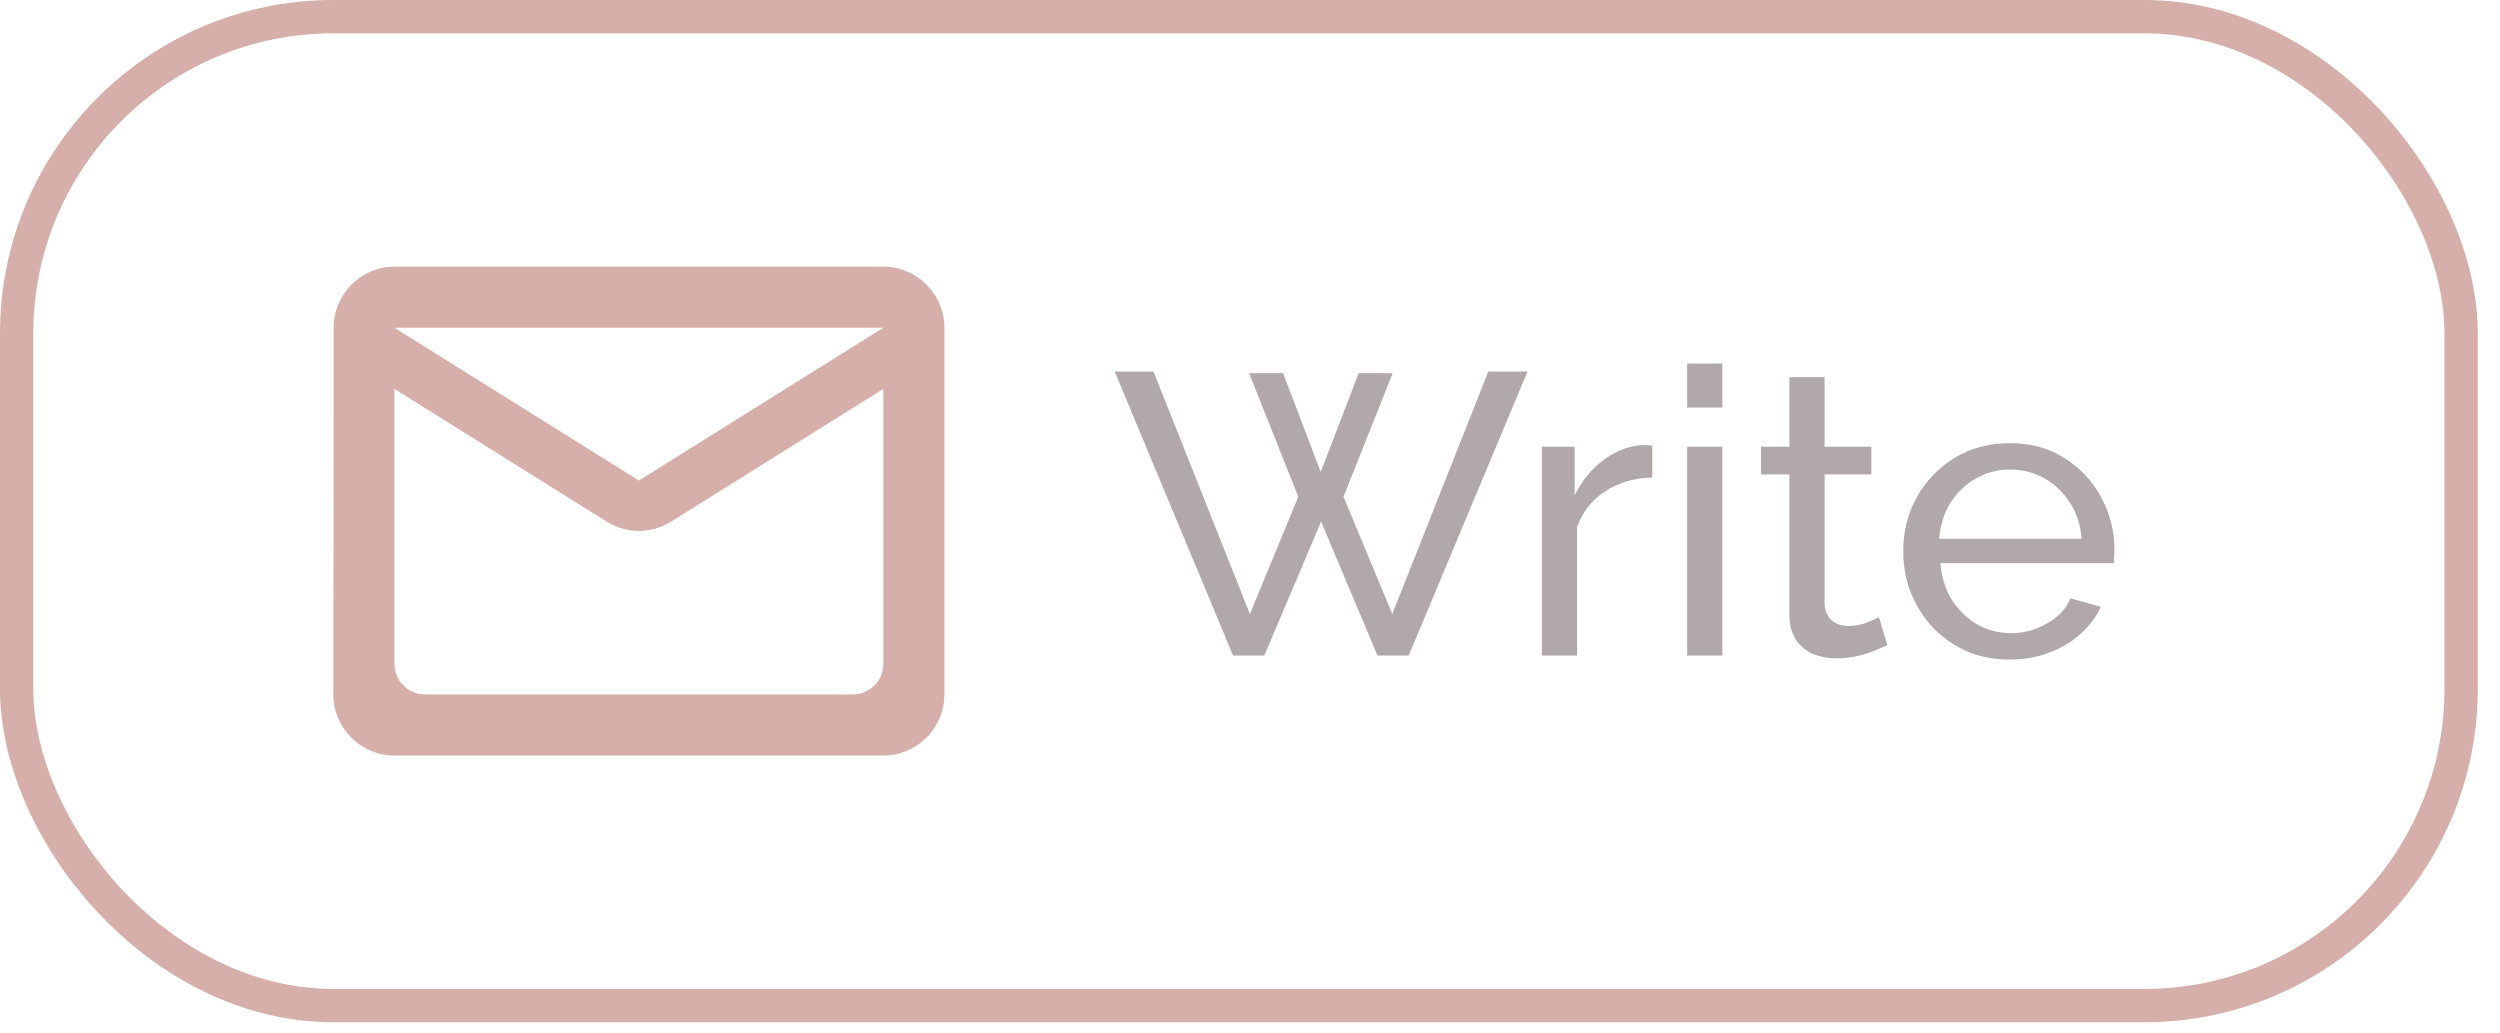
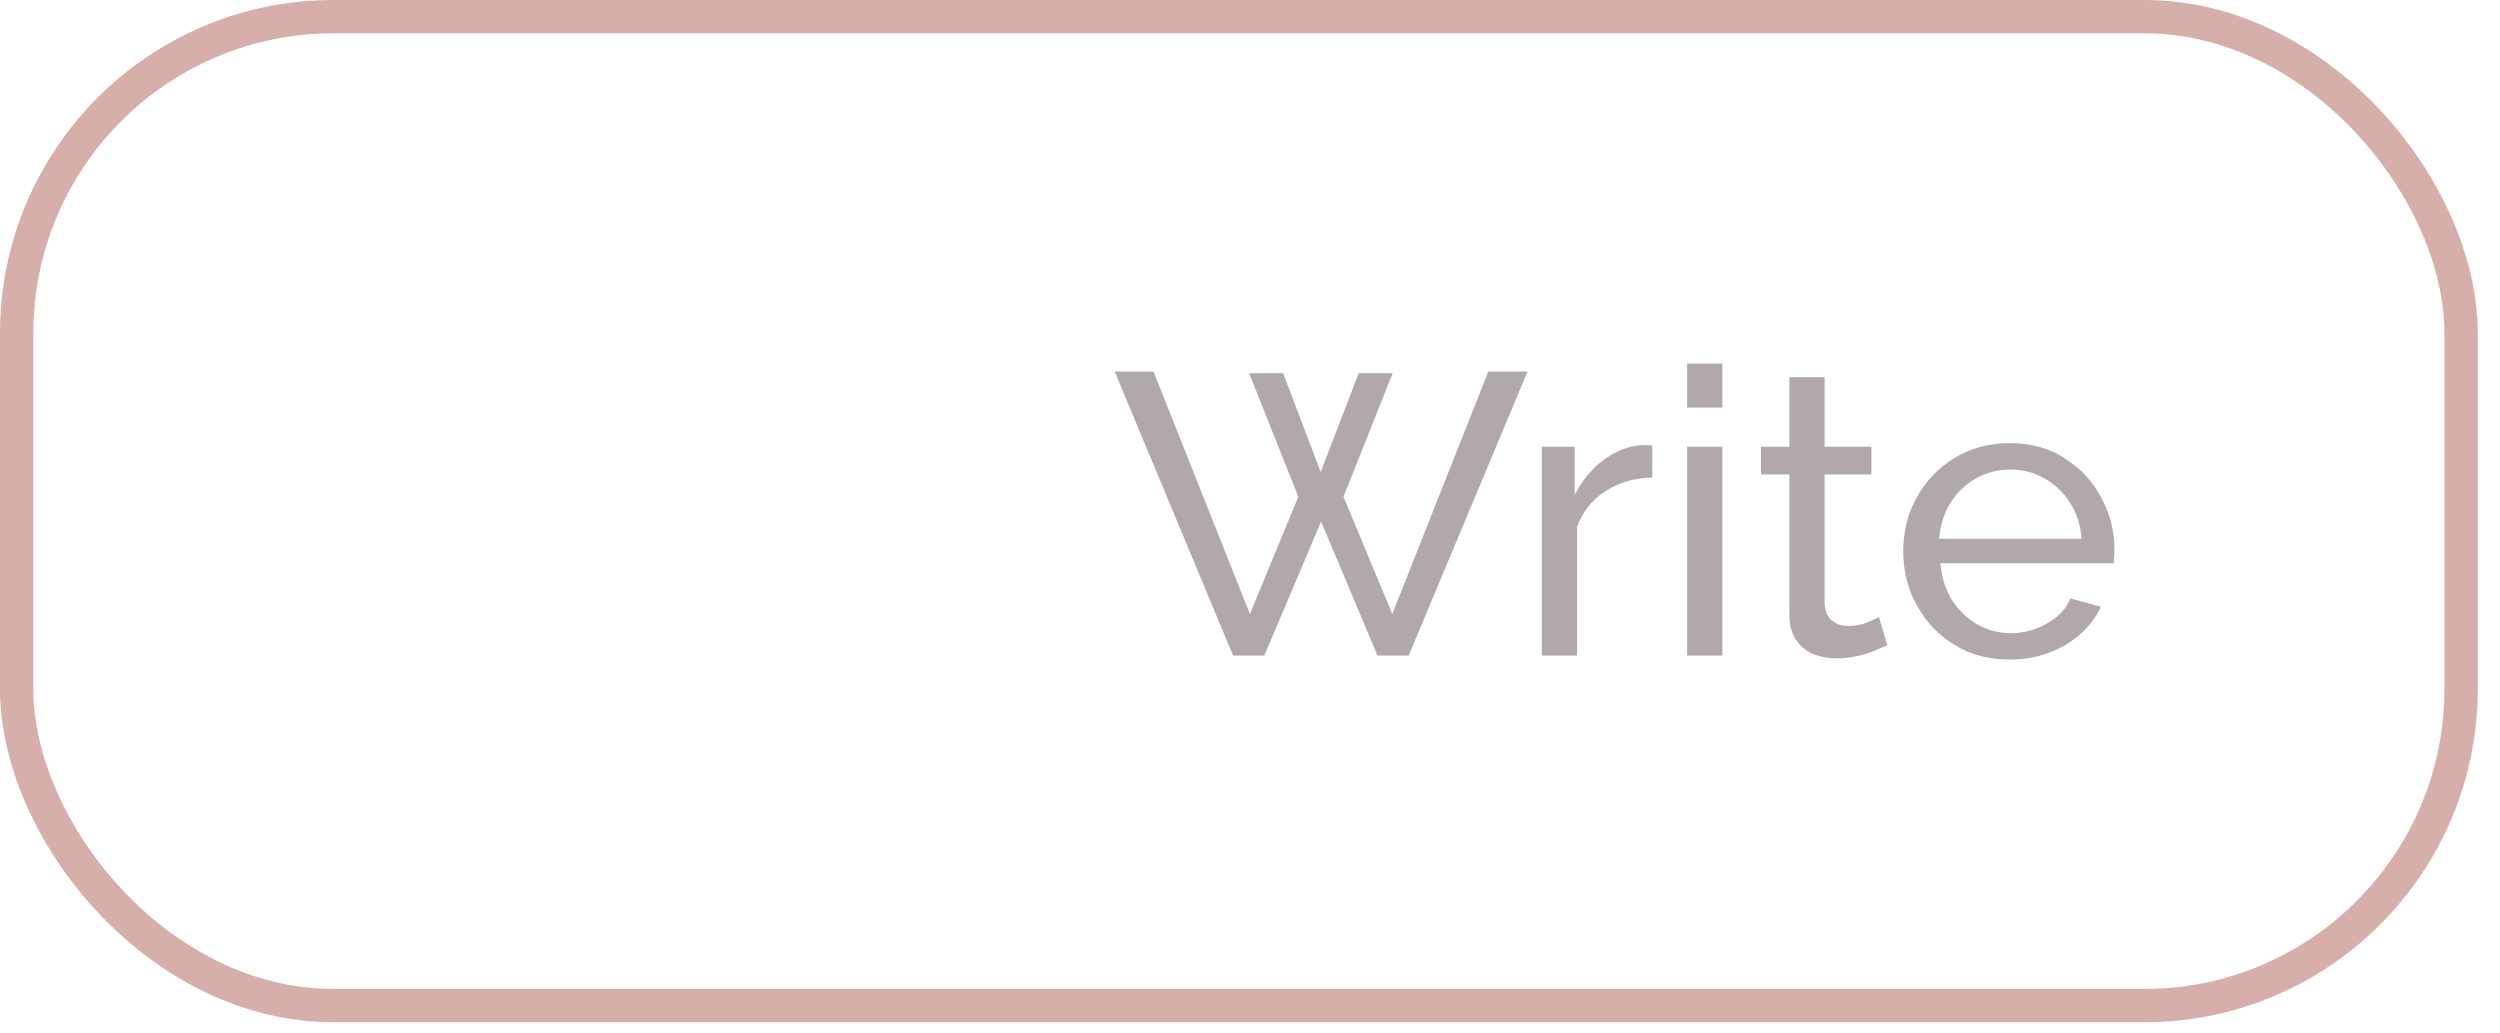
<svg xmlns="http://www.w3.org/2000/svg" width="75" height="31" viewBox="0 0 75 31" fill="none">
  <rect x="0.5" y="0.5" width="73.333" height="29.667" rx="9.5" stroke="#9C392B" stroke-opacity="0.4" />
-   <path d="M26.5 8H11.833C10.825 8 10.009 8.825 10.009 9.833L10 20.833C10 21.842 10.825 22.667 11.833 22.667H26.5C27.508 22.667 28.333 21.842 28.333 20.833V9.833C28.333 8.825 27.508 8 26.5 8ZM25.583 20.833H12.75C12.246 20.833 11.833 20.421 11.833 19.917V11.667L18.195 15.645C18.791 16.021 19.543 16.021 20.138 15.645L26.5 11.667V19.917C26.5 20.421 26.087 20.833 25.583 20.833ZM19.167 14.417L11.833 9.833H26.5L19.167 14.417Z" fill="#9C392B" fill-opacity="0.4" />
  <path d="M37.473 11.195H38.493L39.621 14.159L40.761 11.195H41.781L40.305 14.903L41.769 18.419L44.649 11.147H45.825L42.261 19.667H41.325L39.633 15.647L37.929 19.667H36.993L33.441 11.147H34.605L37.497 18.419L38.949 14.903L37.473 11.195ZM49.568 14.327C49.04 14.335 48.572 14.471 48.164 14.735C47.764 14.991 47.48 15.347 47.312 15.803V19.667H46.256V13.403H47.24V14.855C47.456 14.423 47.74 14.075 48.092 13.811C48.452 13.539 48.828 13.387 49.22 13.355C49.3 13.355 49.368 13.355 49.424 13.355C49.48 13.355 49.528 13.359 49.568 13.367V14.327ZM50.615 19.667V13.403H51.671V19.667H50.615ZM50.615 12.227V10.907H51.671V12.227H50.615ZM56.621 19.355C56.533 19.395 56.413 19.447 56.261 19.511C56.109 19.575 55.933 19.631 55.733 19.679C55.533 19.727 55.321 19.751 55.097 19.751C54.841 19.751 54.605 19.707 54.389 19.619C54.173 19.523 54.001 19.379 53.873 19.187C53.745 18.987 53.681 18.739 53.681 18.443V14.231H52.829V13.403H53.681V11.315H54.737V13.403H56.141V14.231H54.737V18.119C54.753 18.343 54.829 18.511 54.965 18.623C55.101 18.727 55.261 18.779 55.445 18.779C55.653 18.779 55.845 18.743 56.021 18.671C56.197 18.599 56.313 18.547 56.369 18.515L56.621 19.355ZM60.289 19.787C59.817 19.787 59.385 19.703 58.993 19.535C58.609 19.359 58.273 19.123 57.985 18.827C57.705 18.523 57.485 18.175 57.325 17.783C57.173 17.391 57.097 16.975 57.097 16.535C57.097 15.943 57.233 15.403 57.505 14.915C57.777 14.427 58.153 14.035 58.633 13.739C59.121 13.443 59.677 13.295 60.301 13.295C60.933 13.295 61.481 13.447 61.945 13.751C62.417 14.047 62.781 14.439 63.037 14.927C63.301 15.407 63.433 15.927 63.433 16.487C63.433 16.567 63.429 16.647 63.421 16.727C63.421 16.799 63.417 16.855 63.409 16.895H58.213C58.245 17.303 58.357 17.667 58.549 17.987C58.749 18.299 59.005 18.547 59.317 18.731C59.629 18.907 59.965 18.995 60.325 18.995C60.709 18.995 61.069 18.899 61.405 18.707C61.749 18.515 61.985 18.263 62.113 17.951L63.025 18.203C62.889 18.507 62.685 18.779 62.413 19.019C62.149 19.259 61.833 19.447 61.465 19.583C61.105 19.719 60.713 19.787 60.289 19.787ZM58.177 16.163H62.449C62.417 15.755 62.301 15.395 62.101 15.083C61.901 14.771 61.645 14.527 61.333 14.351C61.021 14.175 60.677 14.087 60.301 14.087C59.933 14.087 59.593 14.175 59.281 14.351C58.969 14.527 58.713 14.771 58.513 15.083C58.321 15.395 58.209 15.755 58.177 16.163Z" fill="#3E2A28" fill-opacity="0.4" />
</svg>